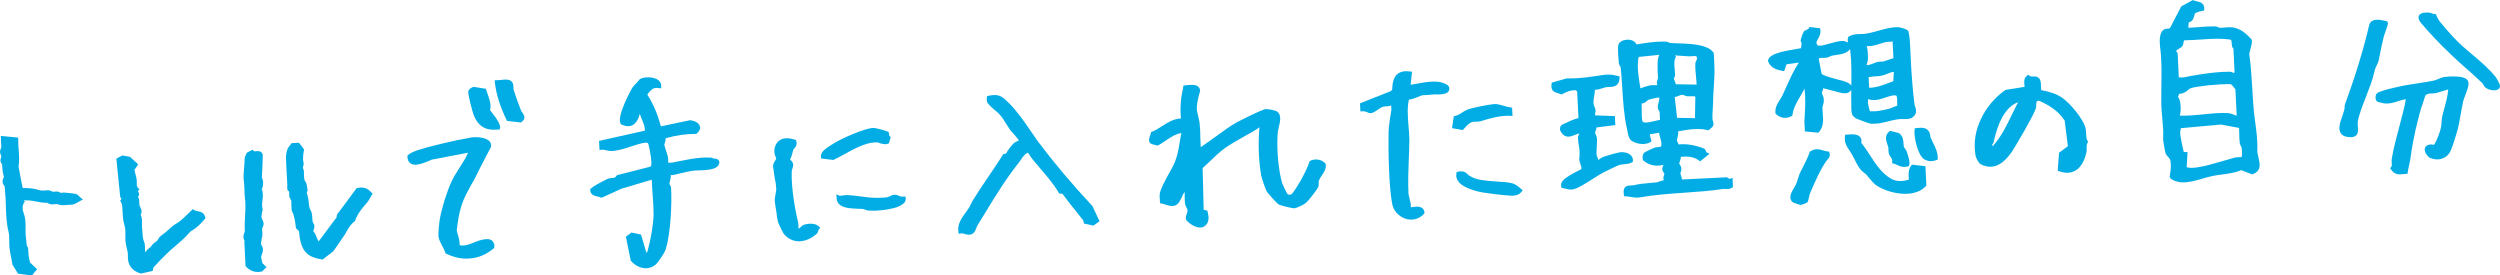
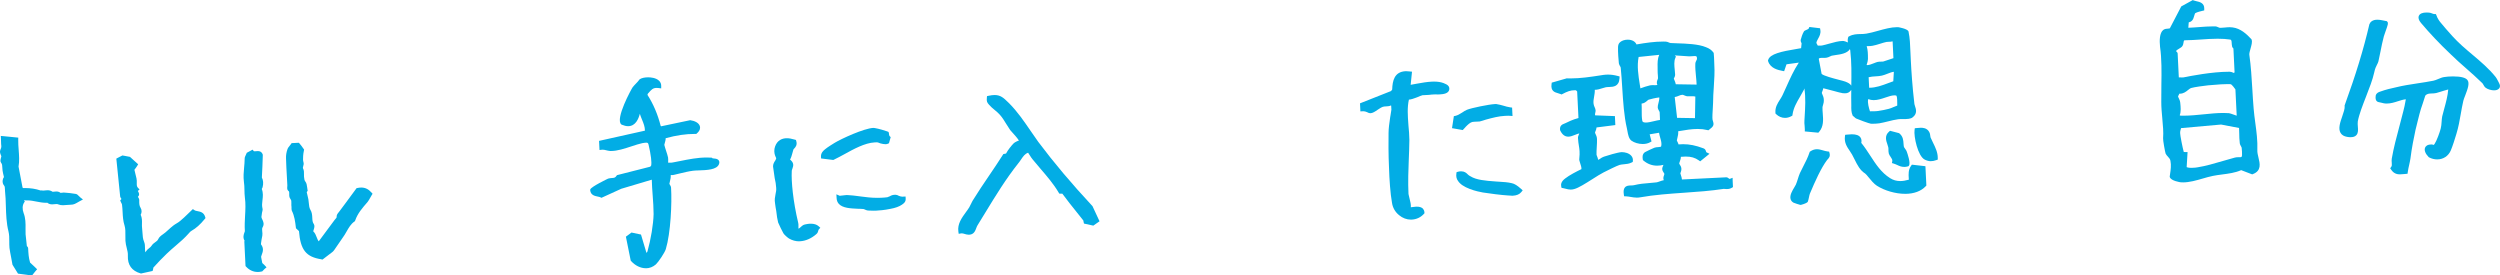
<svg xmlns="http://www.w3.org/2000/svg" id="_レイヤー_2" data-name="レイヤー 2" viewBox="0 0 1102.55 121.48">
  <defs>
    <style>
      .cls-1 {
        fill: #02ade5;
      }
    </style>
  </defs>
  <g id="_レイヤー_1-2" data-name="レイヤー 1">
    <g>
      <path class="cls-1" d="M12.18,121.23c-1.19-.14-2.46-.3-3.78-.49l-.47-.07-.24-.4c-.4-.66-.83-1.35-1.24-2-.31-.49-.6-.97-.86-1.39l-.1-.17-.03-.2c-.18-1.14-.39-2.21-.6-3.26-.26-1.33-.51-2.59-.68-3.89-.09-1.02-.09-1.98-.09-2.92,0-1.52,0-2.95-.34-4.32-.95-3.77-1.06-7.61-1.17-11.32-.06-2.2-.13-4.48-.38-6.7-.01-.24-.02-.42-.02-.6-.02-.83-.04-1.28-.46-1.8-.41-.44-.63-1.22-.56-2.05.05-.6.25-1.14.58-1.57-.04-.18-.09-.37-.13-.55-.18-.74-.37-1.51-.48-2.29-.08-.43-.1-.89-.11-1.35-.03-.84-.05-1.5-.52-2.09-.51-.61-.28-1.43-.07-2.21.06-.22.13-.45.17-.68-.04-.12-.11-.28-.17-.42-.27-.65-.62-1.45-.32-2.25.34-.79.5-1.26.47-1.84-.09-.54-.1-1.18-.12-1.91,0-.41-.02-.87-.05-1.4l-.06-1.14,1.14.1c1.17.1,2.22.21,3.27.32.78.08,1.55.16,2.38.24l.92.09-.02.93c-.03,1.53.09,3.06.2,4.53.18,2.38.37,4.84-.06,7.32.58,3.02,1.17,6.04,1.76,9.23.08.06.17.14.26.23.29,0,.57-.01.86-.01,2.46,0,4.73.36,6.77,1.06,0,0,.36-.01.46-.01.16,0,.33.01.5.05.08.01.19.02.3.02.27,0,.55-.04.83-.07.36-.04.72-.08,1.08-.08.82,0,1.52.21,2.15.66,0,0,0,0,0,0,.02,0,.08.01.21.01.19,0,.38-.02.58-.05.29-.03.59-.07.89-.07.75,0,1.37.2,1.89.62.17,0,.33-.04.49-.06.27-.04.57-.09.87-.09.08,0,.16,0,.23.01,1.66.1,3.38.3,5.08.59.6.09.99.51,1.34.89.19.21.39.42.65.62l1.2.95-1.36.72c-.32.17-.61.34-.88.5-.94.55-1.82,1.08-3.04,1.08h-.01c-.62,0-1.16.05-1.74.11-.59.06-1.19.12-1.78.12-.79,0-1.41-.11-1.98-.34-.29-.14-.54-.19-.88-.19-.3,0-.59.04-.88.07-.36.04-.72.08-1.06.08-.84,0-1.53-.24-2.1-.72-.2.01-.41.02-.61.02-1.44,0-2.84-.28-4.2-.54-1.35-.27-2.63-.52-3.94-.52-.15,0-.31,0-.46.01h-.16c-.3,0-.61-.04-.93-.1,0,.01.37.57.37.57l-.34.54c-.75,1.17-.82,2.88-.19,4.56.9,2.31.88,4.64.85,6.88,0,.82-.02,1.67.02,2.49.02.34.4,4.08.56,5.19.25.21.55.53.57,1.02.1,2.07.21,4.21.86,6.28.33.32.67.63,1.02.95.45.4.92.83,1.41,1.33l.67.67-.64.71c-.31.35-.58.69-.9,1.12l-.7.9-2-.25Z" />
      <path class="cls-1" d="M61.96,120.56c-3.85-1.11-5.73-3.72-5.57-7.76.08-1.16-.2-2.27-.5-3.44-.25-1-.51-2.03-.57-3.15-.04-.74-.03-1.51-.02-2.25.02-1.61.04-3.14-.37-4.49-.66-2.01-.76-4.04-.86-6-.06-1.11-.11-2.16-.26-3.21-.01-.22-.13-.43-.25-.65-.12-.21-.23-.43-.32-.66l-.22-.58.42-.46s.08-.1.13-.17c-.23-.29-.46-.63-.56-1.03l-.02-.07v-.07c-.55-5.41-1.09-10.72-1.62-15.95l-.07-.65.57-.32c.61-.34,1.03-.55,1.52-.79l.63-.31.33.07c.27.05.56.11.88.16.56.1,1.18.21,1.84.35l.26.06,3.6,3.26-.42.7c-.32.54-.72,1.08-1.23,1.72.27,1.06.57,2.29.92,3.83.15.67.14,1.33.12,1.92-.02,1.03-.01,1.65.49,2.17l.74.78-.77.64c.04.09.11.21.16.29.22.38.8,1.39-.04,2.19-.04.04-.07.06-.09.09.04.07.1.16.14.23.19.29.44.69.46,1.2-.02,1.41-.04,2.45.59,3.44.55.85.62,2.13.04,3.07.63,1.31.6,2.67.57,3.9-.02.66-.03,1.29.05,1.88.1.71.13,1.41.17,2.09.08,1.41.15,2.74.72,4.05.38.89.39,1.84.4,2.76,0,.64.02,1.26.13,1.86.27-.39.55-.75.85-1.09.31-.3.6-.53.88-.76.43-.34.83-.67,1.01-1,.48-.77,1.1-1.21,1.65-1.6.58-.41,1.04-.74,1.29-1.31.44-1.01,1.36-1.65,2.18-2.23.36-.25.7-.49.98-.74.46-.4.89-.79,1.32-1.17.67-.61,1.37-1.24,2.1-1.81.47-.38,1.01-.71,1.53-1.02.59-.36,1.15-.69,1.61-1.11,1.16-.95,2.25-2,3.39-3.11.53-.51,1.06-1.03,1.61-1.55l.58-.55.66.45c.39.27.92.37,1.48.47,1.14.22,2.69.51,3.28,2.53l.15.51-.33.41c-2.02,2.46-3.82,4.07-5.84,5.21-.4.2-.7.54-1.02.91l-.23.26c-1.79,2.04-3.82,3.77-5.78,5.45-1.32,1.13-2.69,2.3-3.96,3.54-1.88,1.81-3.73,3.73-5.82,6.04-.01.06-.02.12-.03.19-.04.21-.08.46-.15.73l-.16.57-.57.14c-1.32.31-2.93.67-4.31.95l-.24.05-.24-.07Z" />
      <path class="cls-1" d="M113.62,119.94c-1.92,0-3.69-.81-5.09-2.34l-.25-.27-.52-10.65c0-.19.02-.37.1-.54-.87-1.35-.33-2.88-.12-3.44.21-.49.26-.74.25-.83-.15-2.23-.03-4.48.09-6.66.16-2.79.3-5.42-.08-8.08-.15-1.12-.17-2.25-.19-3.34-.02-1.26-.05-2.46-.24-3.61-.29-2.18-.1-4.3.09-6.34.11-1.22.23-2.48.24-3.7-.04-.71.29-1.36.55-1.88.09-.18.18-.35.24-.52l.13-.34.32-.18c.28-.16.54-.29.8-.43.24-.12.47-.24.73-.39l.72-.4.53.63s.07.09.39.09c.2,0,.41-.02.61-.04.27-.03.53-.05.78-.05,1.37,0,1.92.79,2.14,1.45l.06.17v.18c-.1,3.51-.22,6.49-.41,9.87.62,1.13.74,2.66.32,4.26l-.02.08-.03.07c-.05.11-.11.23-.17.35-.04.08-.1.19-.14.28.69,1.72.49,3.37.3,4.98-.14,1.19-.28,2.31-.03,3.38.22.64.06,1.23-.06,1.67-.04.14-.08.27-.1.4-.03.32-.09.67-.14,1.02-.05.3-.1.6-.13.91,0,.27.19.68.4,1.11.41.87.97,2.05.12,3.43-.28.48-.24,1.02-.15,1.84.06.55.13,1.18.03,1.84-.03.34-.12.7-.2,1.05-.07.3-.14.59-.16.84-.01.24-.06.56-.12.88-.06.34-.15.91-.1,1.08,1.39,1.78.76,3.42.35,4.5-.13.35-.26.69-.31.97.08.4.14.76.2,1.11.11.58.2,1.11.32,1.65.1.1.23.21.36.33.26.24.55.5.81.79l.71.78-.81.67c-.3.25-.62.61-.86.87l-.21.23-.3.07c-.6.14-1.19.21-1.77.21ZM141.82,114.37c-6.83-1.04-9.3-4.09-9.97-12.46-.22-.19-.42-.38-.61-.57-.14-.14-.29-.28-.44-.42l-.28-.25-.04-.37c-.3-2.52-.61-5.06-1.75-7.32l-.04-.08-.02-.08c-.12-.39-.11-.8-.11-1.2,0-.12,0-.24,0-.36-.09-.52-.08-1.03-.06-1.52.02-.88.02-1.44-.35-1.87-.64-.83-.61-1.7-.59-2.39.02-.79,0-1.02-.34-1.26l-.09-.07c-.56-.5-.49-1.26-.44-1.87.02-.19.04-.39.03-.57-.06-1.31-.14-2.62-.21-3.93-.15-2.6-.3-5.29-.37-7.95-.06-1.28.16-2.7.62-3.98.2-.63.66-1.18,1.06-1.66.18-.22.36-.43.5-.64l.28-.43,3.19-.16.32.35c.5.54.97,1.2,1.62,2.12l.37.52-.06.4c-.02.13-.05.29-.09.49-.09.48-.22,1.14-.25,1.82l-.02.49c-.04.8-.09,1.62.13,2.28.25.76.06,1.41-.1,1.93-.14.49-.19.69-.08.9.47.83.45,1.83.43,2.72,0,.27-.01.53,0,.78.02.12.04.32.06.53.08.72.13,1.24.51,1.73.59.71.71,1.66.84,2.67.04.33.09.68.15,1.04l.07.41s-.31.46-.42.6c.11.52.23,1.03.35,1.52.13.56.27,1.11.38,1.67.09.53.14,1.04.18,1.55.11,1.14.21,2.21.67,2.97.75,1.19.82,2.48.87,3.61.05,1.07.1,1.99.67,2.76l.04.05.03.06c.41.73.13,1.63-.18,2.58-.05.16-.11.33-.15.49.81.74,1.19,1.73,1.53,2.63.27.7.51,1.33.91,1.8,1.21-1.62,2.41-3.23,3.59-4.84,1.14-1.54,2.27-3.07,3.4-4.58.14-.18.27-.33.41-.48.39-.43.51-.59.49-.95-.04-.81.47-1.44.89-1.94.08-.1.17-.21.24-.3.96-1.35,1.93-2.62,2.87-3.85,1.54-2.09,3.1-4.19,4.56-6.19l.22-.31.37-.08c.61-.13,1.17-.2,1.71-.2,1.74,0,3.21.72,4.5,2.19l.49.56-.4.63c-.21.33-.41.69-.6,1.05-.37.68-.76,1.38-1.25,1.99-2.25,2.58-4.34,4.98-5.41,8.08l-.11.31-.26.19c-1.54,1.09-2.47,2.7-3.45,4.42-.56.98-1.14,1.99-1.85,2.92-.58.83-1.18,1.71-1.78,2.59-.6.88-1.2,1.76-1.8,2.62l-.04.05-.04.05s-.08.1-.12.15c-.15.19-.34.44-.64.66l-1.32,1c-.93.7-1.81,1.37-2.65,2.03l-.34.27-.43-.07Z" />
-       <path class="cls-1" d="M205.79,114.08c-2.97,0-5.97-.72-8.92-2.15l-.38-.19-.13-.4c-.28-.86-.74-1.86-1.37-2.97l-.18-.34c-.58-1.1-1.23-2.35-1.4-3.6-.26-1.37.4-7.04.56-7.85.88-5.02,3.14-12.2,5.25-16.7.96-1.98,2.13-3.85,3.27-5.65l.27-.43c1.31-2,2.66-4.12,3.68-6.46l-16.05,3.08c-.27.16-.54.26-.77.34l-.15.06c-2.04.87-4.21,1.73-6.03,1.82-.1,0-.2,0-.3,0-.98,0-1.75-.25-2.34-.78-.67-.51-1.05-1.43-1.11-2.72l-.02-.41.28-.31c.19-.22.77-.88,3.61-1.99,1.8-.57,3.73-1.13,4.55-1.36,3.19-.86,11.45-3.01,19.42-4.37.4-.13.88-.15,1.39-.18.27-.01.55-.02.83-.02,1.38,0,4.73.19,6.22,1.9.48.57.69,1.38.59,2.23l-.02.19-.09.17c-.97,1.79-1.91,3.62-2.84,5.42-.68,1.33-1.36,2.65-2.04,3.93l-.21.44c-.45.94-.95,1.98-1.46,2.95-.58,1.22-1.28,2.5-2.07,3.76l-.32.59c-1.07,1.97-2.18,4-3.05,6.07-1.86,4.53-2.47,8.76-3.03,13.42-.02.3.28,1.22.43,1.67l.14.5c.41,1.48.87,3.13.69,4.4.43.1.87.14,1.29.14.09,0,.19,0,.29,0,1.51-.07,3.02-.6,4.84-1.37,1.7-.66,3.43-1.34,5.16-1.42.22-.01.42-.02.62-.02.48,0,.86.06,1.23.19.51.14.98.5,1.37,1.08.42.63.62,1.51.51,2.25l-.06.38-.29.24c-3.35,2.78-6.94,4.23-10.98,4.42-.29.01-.58.02-.88.02ZM217.85,57.22c-4.44,0-7.21-2.03-8.98-6.58-.45-1.16-2.62-9.22-2.36-10.33.16-.8,1.34-1.9,2.43-1.95h.1s.19,0,.19,0l5.07.8.18.6c.23.75.43,1.42.73,2.19.74,2.15,1.57,4.53.88,6.55.68.85,1.81,2.35,2.73,3.64,1.78,2.77,1.86,3.71,1.7,4.28l-.19.69-1.73.09c-.26.01-.52.02-.76.02ZM223.61,53.35l-.24-.5c-2.9-6.08-4.47-11.12-5.11-16.37l-.13-1.07,2.82-.14c.52-.12,1.09-.15,1.56-.17.17,0,.34-.01.49-.01,1.41,0,2.33.35,2.82,1.07.58.73.6,1.55.62,2.21v.3c.03.43.05.87.22,1.37.77,2.4,1.77,5.19,2.97,8.29.19.55.43.97.73,1.31l.05.05.04.06c.67,1.04,1.6,2.46-.36,4.01l-.32.25-6.15-.68Z" />
      <path class="cls-1" d="M284.8,118.3c-2.28,0-4.7-1.18-6.46-3.16l-.18-.2-2.13-10.56,2.47-1.83,4.19.89,2.41,8.09c.21-.23.38-.46.44-.63,1.53-5.47,2.6-11.97,2.71-16.48,0-2.65-.2-5.44-.4-8.13-.17-2.31-.35-4.69-.4-7.05l-13.46,4.01-8.75,3.99-.43-.22c-.29-.15-.74-.24-1.21-.33-1.24-.25-3.11-.63-3.31-2.76l-.02-.22.07-.2c.41-1.19,7.8-4.73,7.87-4.75.63-.18,1.17-.22,1.65-.25.94-.06,1.45-.1,2.01-.94l.21-.32,14.67-3.73c.13-.09.36-.35.41-.47.33-1.39-.08-4.76-1.13-9.22-.19-.82-.46-.91-1.04-.91-.4,0-.89.08-1.41.16l-.28.04c-1.39.29-3.06.84-4.82,1.42-3.07,1.01-6.24,2.05-8.98,2.05-.14,0-.27,0-.4,0-.68-.06-1.25-.2-1.75-.32-.56-.14-1.04-.26-1.54-.26-.12,0-.23,0-.36.02l-1.06.12-.2-4.02,20.23-4.51c.02-1.68-.61-3.23-1.28-4.86-.34-.83-.69-1.68-.96-2.57-.54,2.04-1.79,5.45-5.17,5.46-.83,0-1.76-.22-2.76-.64l-.14-.06-.12-.1c-2.8-2.4,4.5-15.65,5-16.34.45-.59.96-1.12,1.45-1.63.56-.58,1.09-1.12,1.5-1.72l.11-.15.15-.1c.75-.51,2.11-.81,3.63-.81,1,0,3.48.15,4.87,1.55.6.6.91,1.36.9,2.2v1.13s-1.13-.15-1.13-.15c-.32-.04-.61-.06-.88-.06-1.62,0-2.29.7-3.77,2.43l-.15.18-.13.47c2.6,4.03,4.51,8.52,5.84,13.7l.17.15,12.8-2.69.17.02c1.69.24,3.67,1.05,4.13,2.62.22.74.17,1.88-1.3,3.16l-.29.25h-.64c-4.03,0-8.03.58-12.85,1.89.01.77-.22,1.53-.4,2.14-.09.28-.2.67-.2.8.16.69.48,1.68.79,2.64.33,1,.67,2.04.86,2.91.09.61.07,1.19.05,1.76,0,.17-.01.35-.02.53.01,0,1,.01,1,.01.33,0,.7-.01,1.04-.09,1.14-.21,2.24-.43,3.33-.65,3.75-.75,7.63-1.54,11.65-1.54.62,0,1.25.02,1.88.06l.43.03.21.25c.15.05.49.08.71.1.75.07,1.67.16,2.13.92.19.31.35.85.04,1.6-.96,2.47-5.39,2.61-8.95,2.73-1.03.03-2.01.06-2.57.16-1.82.23-4.12.79-6.15,1.28-.72.18-1.43.35-2.08.5-.35.11-.77.13-1.08.13-.14,0-.29,0-.44,0,.07,1.07-.17,2.02-.37,2.82-.09.37-.18.72-.23,1.07,0,0,.15.24.24.38.21.34.48.76.51,1.32.42,6.73-.16,19.9-2.32,27.07-.46,1.53-3.24,5.67-4.39,6.73-1.28,1.12-2.8,1.71-4.43,1.71Z" />
      <path class="cls-1" d="M352.44,106.43c-1.52,0-3.05-.42-4.44-1.22-.52-.28-2.16-1.71-2.49-2.3-.3-.44-2.19-4.3-2.34-4.79-.33-1.25-.62-3.04-.83-5.08-.21-1.02-.35-2.04-.47-2.93l-.06-.46c-.28-1.52-.02-2.8.2-3.94.23-1.02.41-2,.29-3.01-.06-1.22-.29-2.68-.65-4.19-.26-1.63-.55-3.6-.72-5.06-.05-1.02.5-1.99.98-2.65.38-.65.4-.91.4-.91-.01-.2-.08-.41-.2-.63l-.05-.09c-.4-.92-.73-1.99-.5-3.56.56-2.84,2.41-4.51,5.08-4.65.13,0,.25,0,.38,0,1.01,0,2.08.19,3.49.61l.51.15.15.51c.52,1.7-.37,2.68-.84,3.2l-.07.07-.08.06c-.09.06-.18.2-.27.36l-.54,1.92c-.23.83-.46,1.69-.94,2.52,1.76,1.43,1.53,2.62,1.07,3.9-.03.09-.07.2-.11.31-.13.33-.22.59-.21.89v.1c-.24,4.37.55,13.1,2.86,22.78.1.41.1.8.09,1.17,0,.15,0,.31,0,.48v.1s0,.1,0,.1c-.03.19-.03.42-.02.63.33-.06.54-.24.92-.6l.29-.27c.42-.38.94-.85,1.87-1.01.69-.13,1.33-.26,1.86-.28.17,0,.34-.01.5-.01,1.52,0,2.66.37,3.49,1.12l.74.67-.67.74c-.16.17-.19.32-.26.65-.11.42-.26.94-.85,1.43-2.16,1.89-4.72,3.01-7.17,3.13-.13,0-.27,0-.4,0ZM385.12,92.92c-.73,0-1.4-.03-2.01-.06h-.01c-.66,0-1.15-.22-1.55-.39l-.15-.07c-.26-.12-.53-.24-.76-.24h-.2c-.51-.06-.99-.09-1.44-.09-.14,0-.29,0-.43.01l-.42-.02c-3.05-.14-6.51-.3-8.19-2.13-.63-.69-.95-1.52-1.01-2.62l-.08-1.61,1.48.65c.27-.03.5-.06.72-.09.26-.04.51-.07.76-.08.2,0,.42-.04.64-.07.28-.04.57-.08.83-.09h.16c.19,0,.36.01.52.03.08,0,.15.02.22.02h.11c1.43.07,2.71.23,3.94.4.47.06.94.12,1.4.18,2.13.29,4.61.6,7.26.6.56,0,1.13-.01,1.72-.04.86-.04,1.75-.09,2.7-.22.33-.09.69-.25,1.07-.42.63-.4,1.32-.62,2.07-.66l.38-.02c.52,0,1.1.18,1.61.5.52.19.99.35,1.45.35l1.46-.07.05,1c.07,1.34-.78,2.02-1.65,2.6-1.17.83-2.96,1.47-5.18,1.86-2.51.53-4.94.71-6.17.77-.45.02-.89.03-1.32.03ZM362.11,69.88l-.04-.84c-.08-1.58,1.06-2.65,1.93-3.31.91-.78,3.58-2.42,4.1-2.74,2.95-1.8,12.93-6.38,17.01-6.58.07,0,.15,0,.22,0,.23,0,.44.03.64.1,1.26.18,4.75,1.18,5.37,1.46l.57.25v.3s.11.09.11.09l.02.41c.02.45.16.89.31,1.03l.46.42-.75,2.67-.36.2c-.38.22-.82.24-1.08.25h-.21c-.67,0-1.3-.15-1.85-.29l-.45-.11-.08-.04c-.52-.23-.86-.34-1.23-.39l-1.11.05c-4.26.21-9.23,2.95-13.21,5.15-1.59.9-3.2,1.71-4.71,2.46l-.27.13-5.4-.67Z" />
      <path class="cls-1" d="M427.22,103.51c-.68,0-1.28-.18-1.8-.34-.46-.14-.86-.26-1.27-.26-.11,0-.22,0-.33.03l-1.01.18-.15-1.02c-.48-3.32,1.53-6.07,3.3-8.5.55-.75,1.07-1.46,1.5-2.16.22-.37.43-.83.66-1.31.24-.51.48-1.04.76-1.51,2.42-3.94,4.89-7.57,7.27-11.08,2.01-2.95,4.08-6.01,6.11-9.22l.23-.37,1.19-.23c.77-1.53,2.53-3.69,3.36-4.5.5-.46,1.43-.96,2.32-1.23-.61-1.05-2.35-2.96-3-3.67-.38-.42-.69-.76-.86-.97-.59-.85-1.13-1.73-1.65-2.57-.9-1.47-1.83-2.99-2.89-4.16-.65-.75-1.43-1.4-2.26-2.09-.86-.71-1.74-1.44-2.48-2.3-.93-1.05-1.15-1.49-1-3.1l.07-.73.72-.16c1.02-.22,1.88-.33,2.64-.33,2.66,0,4.02,1.33,5.91,3.17l.53.51c3.66,3.7,6.55,7.93,9.34,12.01,1.13,1.65,2.29,3.35,3.48,4.99,6.88,9.17,14.66,18.4,23.79,28.21l.11.12,3.1,6.67-2.74,1.92-4.11-.91-.15-.6c-.04-.16-.07-.33-.09-.49-.01-.1-.03-.25-.05-.29l-.06-.06-.04-.05c-.93-1.18-1.88-2.37-2.83-3.55-2.12-2.65-4.32-5.38-6.33-8.14l-1.35-.03-.28-.48c-2.21-3.76-5.14-7.16-7.97-10.45-1.21-1.41-2.46-2.86-3.64-4.33-.23-.24-.61-.84-1.22-1.79-.19-.3-.45-.7-.64-.99-1.43.5-2.21,1.66-3.1,2.98-.35.52-.71,1.06-1.13,1.56-5.56,6.99-10.03,14.31-14.75,22.05-1.1,1.81-2.21,3.63-3.34,5.45-.22.34-.37.76-.54,1.21-.42,1.14-1,2.7-2.89,2.89-.13.02-.27.02-.41.02Z" />
-       <path class="cls-1" d="M529.26,100.33c-1.9,0-4.12-1.16-5.94-3.1l-.15-.16-.07-.21c-.31-.93-.02-1.7.23-2.39l.05-.14c.21-.57.4-1.15.3-1.82-.02-.23-.15-.5-.26-.71-.06-.13-.13-.25-.19-.38-.18-.31-.42-.74-.56-1.21l-.02-.08v-.08c-.12-.79-.13-1.56-.15-2.32,0-.36-.01-.72-.03-1.08.02-.65.01-1.31,0-1.96-.56.6-.99,1.51-1.37,2.45l-.04.09c-.12.23-.24.45-.34.67-.36.71-.69,1.38-1.22,1.87-.59.65-1.42,1.04-2.43,1.09h-.2c-.75,0-1.45-.19-2.19-.4l-.25-.07c-.81-.3-1.48-.5-2.08-.61l-.77-.15-.07-1.52c0-.19-.02-.39-.04-.59-.05-.68-.11-1.45.02-2.2.46-2.22,2.15-5.34,3.79-8.36l.23-.42c1.16-2.05,2.25-3.99,2.79-5.52,1.11-2.83,1.67-6.2,2.15-9.41.15-.94.33-1.94.55-2.94-2.36.33-4.31,1.62-6.36,2.98l-.33.22c-.3.19-.59.39-.88.59-.8.54-1.62,1.09-2.51,1.56l-.31.16-.35-.07c-1.93-.38-2.89-.64-3.3-1.38-.41-.73-.18-1.63.18-2.82l.04-.12.06-.1c.04-.07.1-.29.14-.45.05-.19.1-.38.17-.58l.15-.44.43-.17c1.39-.54,2.73-1.39,4.02-2.2l.38-.24c2.35-1.51,5.02-3.23,8.15-3.38h.15c-.47-4.15-.15-8.69.97-13.78l.17-.75.76-.04c.21,0,.39-.02.51-.07l.15-.06,1.63-.08c.23-.01.45-.02.66-.02,1.31,0,2.16.24,2.76.79.52.47.81,1.08.84,1.77v.19s-.05.18-.05.18c-.07.21-.13.41-.18.6-.06.23-.13.46-.22.71-.65,2.58-1.16,4.79-.97,7.01.12.72.35,1.72.58,2.68.07.3.13.59.2.88.21.88.4,1.7.44,2.4.19,1.9.29,3.97.29,5.93.03.57.05,1.19.07,1.82.03.84.06,1.69.11,2.53.83-.61,1.73-1.25,2.66-1.89.87-.54,1.52-1.01,2.15-1.53l.05-.04.05-.03c.29-.19.61-.42.92-.65.35-.26.7-.52,1.03-.73l.51-.37c2.68-1.96,5.46-3.98,8.26-5.6.13-.07,11.35-5.92,13.24-6.01h0c.49,0,2.87.38,3.59.62,3.56.95,2.63,4.68,1.96,7.41l-.04.18-.14.7c-.16.77-.3,1.43-.33,2-.43,7.59.29,15.53,1.97,21.78.16.43,1.76,3.85,2.13,4.44l.05.05.08.14c.21.37.69.5,1.07.5.19,0,.43-.06.68-.16.43-.22,1.49-1.48,4.27-6.25l.06-.1c1.71-3.12,3.31-6.58,3.64-7.85l.11-.41.37-.21c.62-.35,1.36-.54,2.26-.58.1,0,.2,0,.3,0,1.51,0,2.9.57,3.93,1.6l.19.19.07.27c.45,1.77-.75,3.65-1.92,5.29-.16.29-.31.56-.46.82-.27.48-.53.93-.61,1.19-.11.33-.11.54-.09.98.03.61.06,1.25-.28,2.03-.73,1.33-4.27,5.99-5.53,6.92-.74.61-3.98,2.21-4.96,2.25h0c-.86,0-5.86-1.15-6.78-1.66-.86-.38-4.92-5.11-5.19-5.5-.74-1.1-2.37-6.06-2.62-7.35-1.09-6.46-1.36-12.99-.83-20.57h0c.02-.23.1-.45.21-.64h-.07c-1.85,1.27-3.88,2.41-5.86,3.51l-.88.49-1.64.94c-2.41,1.38-4.9,2.81-7.04,4.32-2.27,1.68-4.31,3.63-6.27,5.52l-3.44,3.22.47,18.38,1.59.34.16.59c.66,2.43.48,4.29-.52,5.51-.63.84-1.54,1.33-2.61,1.38-.07,0-.15,0-.22,0Z" />
      <path class="cls-1" d="M622.26,96.86c-1.88,0-3.72-.69-5.2-1.94-1.72-1.36-2.85-3.3-3.16-5.46-.75-4.1-1.17-10.57-1.31-15.25-.3-6.01-.26-12.35-.21-15.6,0-1.89.34-4.38.7-6.8l.19-1.12c.14-.83.27-1.61.36-2.31l-.08-1.56c-.03-.11-.05-.22-.06-.33-.77.36-1.56.4-2.24.43-.58.03-1.03.05-1.43.2-.5.15-1.06.52-1.6.87-.19.12-.37.24-.56.36-1.27.9-2.32,1.53-3.17,1.57h-.1c-.59,0-1.1-.23-1.57-.49-.54-.2-1.01-.37-1.49-.37l-1.37.06-.17-3.55,13.69-5.42.5-.66c.12-3.9.96-7.85,5.93-8.09.08,0,.16,0,.25,0,.38,0,.81.04,1.29.09l1.27.12-.59,5.79c.88-.14,1.85-.33,2.79-.51,2.34-.42,4.44-.78,6.45-.88.38-.02.73-.03,1.08-.03,1.64,0,2.99.21,4.23.68l.18.07.03.03c1.02.41,2.56,1.03,2.26,2.77-.34,1.71-2.55,2.01-4.19,2.1-.37.02-.72.03-1.05.03-.27,0-.52-.01-.78-.04l-1.69.08c-.71.13-1.77.18-2.63.22l-1.45.07c-.68.19-1.41.47-2.28.87l-.56.21c-1.04.39-2.12.78-3.17.87-.78,3.47-.5,7.18-.24,10.78l.05.73c.18,1.92.39,4.11.4,6.22-.03,3.07-.16,6.26-.28,9.27-.17,3.75-.36,9.32-.11,14.57l.08.4c.09.45.2.98.36,1.55l.08.33c.29,1.15.62,2.43.51,3.61,0,0,.02,0,.03,0,.22-.04.46-.08.71-.09.2,0,.42-.04.65-.07.28-.04.56-.08.82-.09.16,0,.31-.01.46-.01,1.16,0,1.99.25,2.59.8l.07.07.06.08c.23.31.57.78.61,1.54l.02.41-.28.31c-1.36,1.5-3.24,2.39-5.28,2.49-.12,0-.24,0-.37,0ZM666.71,86.3c-.63,0-1.26-.06-1.67-.1-2.63-.14-8.46-.88-11.07-1.31-1.15-.2-3.41-.66-5.7-1.53-2.64-1.01-4.36-2.18-5.25-3.57-.67-.9-.92-1.97-.73-3.24l.09-.63.61-.18c.48-.15.94-.17,1.24-.18.08,0,.16,0,.23,0,1.43,0,2.21.69,2.9,1.39.3.27.6.54,1.02.73l.07.03.06.04c2.57,1.64,6.71,1.95,10.71,2.25l.74.06,1.15.07c2.02.12,3.94.24,5.59.65,1.19.23,2.44,1,4.14,2.53l.69.63-.58.73c-.8,1.01-2.05,1.55-3.8,1.64-.14,0-.29,0-.44,0ZM640.37,56.5l.81-5.27.68-.14c.93-.19,1.83-.74,2.7-1.28l.22-.13c.72-.5,1.4-.93,2.18-1.27,2.01-.82,9.69-2.38,12.29-2.51l.56-.03.1.02c1.07.16,2.13.44,3.1.71.9.28,2.04.61,3.03.74l.83.11.18,3.71-1.13-.09c-.25-.02-.5-.03-.75-.03-.46,0-.92.02-1.43.05-2.84.14-5.49.86-8.3,1.62l-.25.07c-.86.31-1.7.54-2.52.76l-.11.03-2.42.12c-.33.02-.61.03-.86.1-1.02.27-2.02,1.27-2.9,2.16-.22.3-.46.54-.66.74-.08.08-.17.17-.24.25l-.37.41-4.76-.84Z" />
      <path class="cls-1" d="M721.82,87.15c-.95,0-1.8-.15-2.62-.29-.71-.12-1.38-.24-2.11-.27l-.83-.03-.12-.82c-.22-1.47-.07-2.42.48-3.08.69-.82,1.73-.85,2.65-.87.46-.01.93-.02,1.36-.12,2.56-.62,4.47-.76,6.5-.92,1.06-.08,2.15-.16,3.39-.32.37-.04.87-.22,1.39-.41.57-.21,1.2-.43,1.86-.56-.31-.71-.21-1.36.07-2.08.12-.31.19-.49.17-.73,0-.1-.19-.37-.3-.53-.27-.4-.6-.9-.63-1.54-.03-.55.19-1.05.4-1.53.05-.12.1-.24.14-.34-.98.23-1.9.35-2.79.35-2.23,0-4.24-.75-5.99-2.22l-.28-.24-.06-.37c-.11-.66-.36-2.21.96-3.12.59-.39,3.68-1.77,4.17-1.96.5-.19,1.06-.23,1.6-.26,1.13-.06,1.34-.16,1.4-.42.29-1.17-.06-2.38-.42-3.65-.21-.73-.43-1.48-.54-2.27l-4.13.69.82,3.14-.67.38c-.87.49-1.98.75-3.21.75-1.8,0-3.71-.56-4.98-1.47-1.19-.9-1.52-2.8-1.79-4.32-.07-.43-.14-.82-.22-1.13-1.27-5.44-1.66-11.76-2.05-17.87-.19-3.12-.38-6.06-.67-8.87-.01-.19-.14-.41-.28-.64-.2-.33-.45-.75-.54-1.27-.12-1.22-.47-5.1-.36-7.3.08-.83.21-1.53,1.07-2.17.75-.6,1.96-.97,3.21-.97,1.9,0,3.32.81,3.85,2.1,4-.69,7.92-1.27,11.76-1.27.38,0,.77,0,1.15.02.56.04.98.22,1.36.38.3.13.56.24.82.25.88.05,1.86.08,2.91.12,4.14.14,9.3.32,12.61,1.7,1.47.53,2.56,1.29,3.29,2.32l.15.21.03.26c.12,1.14.15,2.27.19,3.37.02.53.03,1.05.06,1.56.21,3.19-.02,6.58-.23,9.86-.16,2.34-.32,4.75-.32,7.07,0,.42-.05,1.13-.1,1.97-.1,1.55-.3,4.78-.12,5.39.08.36.15.59.22.79.47,1.53.16,2.2-1.71,3.58l-.38.28-.46-.11c-1.3-.32-2.68-.48-4.23-.48-2.7,0-5.49.48-8.18.95l-.42.07c.1,1.13-.15,2.13-.36,2.98-.09.37-.18.72-.24,1.07.01.07.16.37.26.56.17.33.37.73.49,1.18.69-.06,1.37-.09,2.04-.09,2.84,0,5.51.54,8.94,1.82.83.27,1.05,1.02,1.16,1.42.03.11.08.26.11.3l1.4.69-1.21.99-2.89,2.34-.62-.44c-1.66-1.17-3.38-1.67-5.74-1.67-.68,0-1.39.04-2.16.11,0,.8-.27,1.53-.48,2.13-.1.27-.25.69-.24.83,0,.13.18.4.32.61.24.37.51.8.6,1.34.13.95-.17,1.7-.35,2.15-.03.07-.06.14-.08.19.03.2.14.52.24.83.18.54.41,1.21.47,1.92,0,0,19.55-.96,19.55-.96.44,0,.71.2.94.38.12.09.42.32.55.33l1.29-.5.04,1.39.13,2.71-.51.31c-.63.38-1.35.56-2.2.56-.33,0-.65-.03-.93-.05-.16-.02-.31-.03-.43-.03-5.73.89-11.7,1.3-17.46,1.7-6.44.45-13.09.91-19.47,2.04-.5.09-.99.13-1.49.13ZM723.97,45.69c.07,1.02.07,2.08.06,3.11,0,1.57-.01,3.06.23,4.35.06.36.16.9,1.54.9,1.06,0,2.41-.32,3.71-.63.92-.22,1.8-.42,2.57-.52-.02-.43-.03-.86-.04-1.27-.01-.76-.03-1.47-.1-2.16-.03-.17-.16-.39-.31-.65-.22-.39-.5-.87-.54-1.49-.03-.54.13-1.15.31-1.86.2-.79.45-1.74.38-2.5-1.42.14-4.17.79-4.7.99-.18.07-.42.28-.67.5-.56.48-1.3,1.13-2.45,1.23ZM747.52,52.09l.16-9.51c-.51-.12-1-.14-1.47-.14-.22,0-.45,0-.67.01-.24,0-.49.01-.73.01-.27,0-.54,0-.81-.02h-.06s-.06-.02-.06-.02c-.42-.08-.79-.24-1.12-.38-.25-.11-.54-.23-.69-.23,0,0-.14,0-.14,0-.5,0-.99.2-1.52.42-.55.23-1.15.47-1.83.57l1.05,9.17,7.89.13ZM722.67,25.12c-.79,3.99-.13,8.13.51,12.15.09.57.18,1.14.27,1.7,1.27-.48,2.84-1,4.14-1.3.37-.08.77-.12,1.26-.12.2,0,.41,0,.61.01.18,0,.35.01.53.01.45,0,.75-.04.96-.15-.51-.9-.13-1.8.07-2.29.09-.23.19-.46.2-.61.02-.38-.02-.83-.07-1.34-.05-.59-.11-1.27-.1-2.04,0-.52,0-1.03-.01-1.52-.04-1.86-.07-3.65.73-5.44l-9.09.94ZM748.24,37.32c-.04-1.21-.16-2.46-.28-3.67-.18-1.83-.36-3.71-.29-5.54.04-.61.28-1.08.47-1.45.13-.25.25-.48.26-.65.02-.78-.15-1.04-.22-1.12-.11-.12-.38-.17-.8-.17-.32,0-.66.03-1,.06-.42.04-.85.07-1.26.07-.17,0-.34,0-.51-.02l-1.93-.13c-1.37-.09-2.6-.17-4.07-.27l.51.54-.27.6c-.64,1.46-.45,3.44-.25,5.34.07.67.13,1.33.16,1.95.03.66-.25,1.18-.44,1.53-.05.1-.13.23-.14.28.01.08.19.49.3.75.22.52.48,1.12.57,1.74l9.19.15ZM692.7,83.61c-.8,0-1.49-.18-2.16-.36-.38-.1-.77-.21-1.21-.28l-.65-.11-.15-.65c-.2-.86-.06-2.16,1.73-3.49,1.84-1.46,5.13-3.14,7.18-4.13.08-.73-.3-1.85-.56-2.63-.28-.84-.48-1.45-.38-1.99.3-2.74.07-4.13-.19-5.74-.15-.95-.31-1.92-.38-3.25-.07-.6.16-1.15.37-1.63.08-.19.15-.37.21-.52-.63.14-1.28.4-1.91.65-.96.39-1.95.79-2.95.79-1.52,0-2.68-.88-3.55-2.71l-.07-.15-.02-.17c-.22-1.9,1.11-2.41,1.82-2.69.14-.05.28-.11.42-.17,1-.51,3.48-1.72,5.89-2.32l-.58-11.72-.53-.52c-.18-.01-.36-.02-.53-.02-1.89,0-3.29.55-5.39,1.65l-.42.22-.43-.18c-.4-.17-.8-.28-1.19-.39-1.37-.39-3.24-.92-2.8-4.01l.09-.64,6.59-1.89h.16c.49.02.98.03,1.47.03,4.5,0,8.96-.69,13.27-1.35l1.22-.19c.72-.1,1.4-.15,2.09-.15,1.38,0,2.76.19,4.33.61l.79.21-.04.81c-.2,3.7-2.83,3.78-4.57,3.84-.52.02-1.01.03-1.46.11-.47.1-.99.26-1.54.44-.98.32-2.09.68-3.33.7.04,1.07-.14,2.06-.31,3.04-.2,1.1-.38,2.14-.22,3.18.07.54.27,1,.47,1.45.2.46.39.9.42,1.38.02.41-.07.77-.15,1.09-.11.41-.18.72-.06,1.11l8.72.34.19,3.95-8.28,1.05c-.05.61-.26,1.15-.44,1.58-.11.28-.24.6-.24.75,0,.11.13.36.24.59.25.5.58,1.19.63,2.13.05,1.01-.03,2.29-.1,3.54-.07,1.23-.15,2.51-.1,3.48,0,.11.14.42.23.65.18.44.4.97.49,1.57.29-.1.59-.3.97-.56.45-.3.96-.65,1.59-.85,1.23-.43,6.08-1.9,7.71-1.98.08,0,.17,0,.26,0,1.21,0,3,.4,4.03,1.54.57.63.83,1.39.75,2.22l-.05.55-.49.25c-1.14.58-2.29.68-3.39.78-.67.06-1.3.12-1.91.28-1.28.39-5.38,2.45-6.92,3.23l-.18.09c-1.29.65-3.04,1.76-4.89,2.94-3,1.9-6.1,3.87-8.02,4.39-.53.16-1.06.24-1.6.24Z" />
      <path class="cls-1" d="M793.94,90.35c-.47-.09-2.5-.76-2.92-.95l-.09-.05c-.65-.37-1.08-.92-1.26-1.6-.43-1.66.75-3.62,1.7-5.2.28-.46.54-.9.65-1.15.32-.73.59-1.6.86-2.45.28-.9.57-1.83.93-2.63.47-1,.96-1.96,1.46-2.93,1.02-1.98,2.07-4.03,2.75-6.12l.11-.33.28-.19c.94-.63,1.88-.94,2.9-.94.92,0,1.79.26,2.63.5.66.19,1.34.4,2.08.48l.66.08.18.64c.41,1.47-.31,2.22-.78,2.72-.1.1-.2.21-.3.33-2.66,3.55-5.23,9.26-7.6,14.89-.12.27-.28,1.04-.4,1.6-.18.84-.29,1.36-.44,1.71v.12s-.25.3-.28.32c-.02.02-.04.04-.06.06-.03.02-.08.06-.08.06-.62.43-2.45,1.03-2.71,1.04h-.12s-.12-.02-.12-.02ZM840.16,85.48c-4.17,0-9.05-1.4-12.43-3.58-1.3-.83-2.52-2.33-3.6-3.65-.58-.71-1.24-1.52-1.55-1.72-2.29-1.42-3.48-3.82-4.63-6.14-.36-.74-.74-1.5-1.15-2.23-.3-.55-.66-1.08-1.04-1.64-1.15-1.68-2.45-3.58-2.11-6.29l.1-.77.77-.09c.83-.1,1.54-.15,2.17-.15,1.9,0,3.14.45,3.8,1.38.46.65.59,1.46.37,2.41,1.46,1.78,2.72,3.73,3.95,5.61,2.51,3.87,4.89,7.52,8.8,9.97,1.35.85,2.8,1.26,4.43,1.26h0c1.13,0,2.38-.2,3.8-.61-.01-.21-.02-.42-.04-.63-.11-1.76-.24-3.75,1.05-5.52l.34-.47,5.96.68.42,8.53-.29.31c-2.06,2.19-5.21,3.35-9.11,3.35h0ZM839.76,73.61c-1.22,0-2.15-.42-3.04-.84-.47-.21-.95-.44-1.49-.6l-.85-.26.16-.87c.1-.57-.21-1.08-.74-1.85-.32-.46-.64-.93-.8-1.47-.16-.68-.16-1.25-.16-1.75,0-.4,0-.75-.08-1.03-.09-.44-.24-.87-.4-1.32-.54-1.53-1.34-3.83.8-5.61l.39-.33,3.97,1.04.17.14c1.6,1.3,1.71,3.03,1.8,4.42.04.56.07,1.09.19,1.56.04.13.25.41.45.68.31.42.67.9.84,1.49.2.55,1.8,5.06.87,6.08l-.2.22-.28.08c-.57.16-1.09.23-1.61.23ZM851.57,71.09c-.9,0-1.77-.22-2.67-.67-3.11-1.48-4.96-10.32-4.54-13.1l.11-.76.92-.1c.53-.06,1.13-.12,1.74-.12.66,0,2.65,0,3.66,1.8.39.69.45,1.31.5,1.8.03.28.05.49.12.66.31.76.68,1.51,1.07,2.29,1.05,2.12,2.13,4.31,2.11,6.8v.69s-.66.24-.66.24c-.85.31-1.62.46-2.37.46ZM795.95,57.99l.02-.93c.01-.51-.04-1.05-.1-1.63-.08-.76-.16-1.54-.08-2.31l.08-1.37c.27-4.42.53-8.6-.1-12.77-.06.21-.13.42-.22.63-.55,1.07-1.12,2.04-1.67,2.98-1.5,2.56-2.92,4.98-3.34,7.91l-.07.49-.43.24c-.88.5-1.85.76-2.81.76-1.45,0-2.81-.57-3.93-1.65l-.27-.26-.03-.38c-.19-2.36.96-4.16,1.98-5.74.44-.68.85-1.33,1.16-2,.59-1.25,1.15-2.5,1.72-3.76,1.6-3.56,3.24-7.23,5.46-10.59l-5.43.75-1.05,3.05-.86-.17c-1.67-.33-5.16-1.02-6.18-4.18l-.09-.28.07-.28c.71-2.74,6.07-3.83,12.48-4.89.79-.13,1.51-.25,2.07-.36l.21-2.15c-.18-.32-.48-.88-.4-1.55h.02c.13-.62.77-2.69,1.36-3.58h-.02c.23-.4.6-.55,1.07-.74.32-.13.99-.41,1.1-.65l.3-.68,4.71.57.13.73c.28,1.57-.38,2.78-.97,3.84-.36.65-.7,1.27-.79,1.9,0,.08.13.27.21.4.13.2.29.46.41.77.02,0,1.03.01,1.03.01.32,0,.69-.01,1.02-.09.81-.16,1.81-.44,2.87-.74,2.04-.57,4.36-1.22,6.04-1.22.14,0,.28,0,.42.01.59.09,1.01.28,1.34.43.22.1.41.19.56.22-.12-.68-.12-1.39.09-2.11l.12-.4.36-.2c1.74-.94,3.42-.97,5.04-1,.89-.02,1.73-.03,2.56-.19,1.56-.25,3.3-.73,5.13-1.24,2.85-.79,5.79-1.6,8.29-1.6.24,0,.47,0,.7.02.06,0,3.63.61,4.32,1.65l.11.16.04.19c.6,2.78.7,5.75.81,8.63.05,1.26.09,2.56.18,3.8.23,4.76.7,11.99,1.6,19.49.03.21.13.52.25.86.43,1.25,1.15,3.34-1.05,4.97-.85.71-2.35.76-4.22.76h-.29c-.75,0-1.42,0-1.88.08-1.33.16-2.92.56-4.46.94-1.31.32-2.67.66-3.83.85-.76.11-2.07.2-3.06.2-.25,0-.47,0-.65-.02-.84-.1-5.85-1.97-6.49-2.29-.31-.14-.57-.4-.8-.63-.13-.14-.27-.28-.37-.33l-.29-.16-.14-.3c-.59-1.25-.6-2.88-.56-4.3-.06-2.31-.05-4.64-.02-6.92-.74,1.07-1.55,1.52-2.77,1.52-.31,0-.64-.03-1.03-.06-.71-.1-2.31-.53-4.16-1.04-1.37-.37-3.25-.88-4.38-1.14-.08.51-.26.96-.41,1.34-.11.28-.24.6-.24.75,0,.1.14.39.23.6.22.5.53,1.18.63,2.04.13,1.23-.13,2.09-.35,2.78-.11.35-.2.65-.21.91-.03.86.04,1.79.12,2.76.21,2.67.44,5.7-1.61,8.05l-.34.38-5.97-.56ZM823.88,43.88c-.31,1.45.34,3.75.81,5.21.44-.02.87-.02,1.29-.02.83,0,1.61,0,2.33-.13,1.22-.16,3.7-.64,4.72-.95.65-.16,1.28-.43,1.95-.73.57-.25,1.15-.5,1.74-.69,0-.24,0-.5,0-.77.03-2.95-.25-3.63-.5-3.68-.22-.05-.47-.07-.72-.07-1.15,0-2.53.46-3.99.96-1.68.57-3.42,1.15-5.16,1.15-.86,0-1.64-.14-2.36-.44-.04.05-.09.11-.11.15ZM824.37,38.7c2.95,0,5.63-1.01,8.48-2.08.71-.27,1.42-.53,2.13-.78l.25-4.18c-.93.11-1.88.48-2.86.87-.78.31-1.58.62-2.4.81-.85.21-1.79.27-2.78.33-1.04.06-2.11.13-3.08.39l.23,4.66h.03ZM803.36,32.57c.77.85,5.38,2.04,7.38,2.56,1.29.33,2.4.62,3.08.86l.31.13c.66.27,1.81.76,2.33,1.64.08-5.25.15-10.21-.46-15.53-.02-.17-.07-.37-.14-.59-1.21,1.94-4.19,2.35-6.31,2.64-.66.09-1.28.17-1.74.29-.25.07-.51.2-.79.34-.38.19-.81.41-1.35.51-.33.07-.72.11-1.23.11-.18,0-.87-.02-1.02-.02-.74,0-1.07.09-1.31.43l1.26,6.64ZM823.21,28.66s.13.06.34.06c.77,0,1.97-.48,2.94-.86.6-.24,1.11-.44,1.53-.54.52-.13,1.04-.14,1.56-.14h.16c.29,0,.66,0,.88-.07.68-.19,1.36-.43,2.09-.69.76-.27,1.55-.55,2.33-.77l-.36-7.41c-.6.17-1.19.18-1.7.19-.36,0-.71.01-1.01.07-.79.16-1.8.47-2.77.78-1.2.37-2.44.76-3.44.92-.64.12-1.33.14-1.98.14h-.54c.54,1.7.55,3.6.56,5.32v.4c-.02.76-.25,1.46-.42,2.02-.06.19-.14.43-.17.58Z" />
-       <path class="cls-1" d="M911.69,76.2c-1.02,0-2.21-.22-3.46-.63l-.74-.24.59-7.98,3.9-2.88-1.42-11.29c-2.91-4.49-7.13-6.88-11.29-8.77-1.15.07-1.21.45-1.24,1.72v.17c.02.51-.07.99-.15,1.37-.79,2.96-9.07,16.93-10.55,19.19-2.98,4.34-5.99,6.51-9.23,6.67-.13,0-.25,0-.38,0-1.42,0-2.85-.38-4.24-1.12-.91-.49-2-2.83-2.21-3.68-.97-5.54-.13-11.17,2.43-16.37,2.3-4.92,6.07-9.39,10.59-12.58l.19-.13,8.39-1.35-.04-.76c-.16-1.3-.36-2.96,1.04-4.09l.62-.5.62.48c.31.24.66.34,1.2.34.09,0,.46-.02.46-.02h.19c.17-.02.31-.02.44-.02.21,0,.47.01.74.11,2.02.53,2,2.98,1.99,4.77l.06,1.12c3.25.65,6.45,1.45,9.26,3.37,3.45,2.38,9.46,9.41,10.35,13.58.14.62.17,1.3.21,2.08l.02.41c.04,1.02.08,1.99.59,2.89l.27.48-.26.48c-.38.71-.43,1.42-.39,2.27.03.57.05,1.11-.03,1.67-.61,2.81-1.54,4.95-2.79,6.43-1.36,1.71-3.23,2.69-5.38,2.79-.11,0-.23,0-.34,0ZM878.53,64.02s.12.16.39.36c3.88-4.35,6.41-9.69,8.65-14.42.38-.75.75-1.49,1.12-2.23.44-.88.88-1.76,1.33-2.65-2.68.97-5.01,3.14-6.91,6.48-1.52,2.69-2.79,6.28-3.86,10.98-.12.6-.42,1.04-.65,1.3-.07.07-.09.13-.09.14l.02.05Z" />
      <path class="cls-1" d="M962.67,80.42c-.33,0-.66-.01-.99-.03-.03,0-4.23-.6-4.74-2.27l-.06-.21.15-1.06c.3-2.02.58-3.92.18-5.93-.12-.77-.67-1.36-1.19-1.92-.39-.42-.76-.82-.95-1.3-.22-.57-1.21-6-1.1-6.72.21-2.61-.06-5.57-.35-8.7-.22-2.41-.46-4.9-.45-7.32-.03-2.4,0-4.95.04-7.41.09-5.72.18-11.64-.59-16.92-.28-2.7-.25-6.15,1.45-7.44.69-.49,1.42-.53,2.01-.56.66-.04.82-.08.91-.23l4.99-9.57,5.08-2.8.44.18c.35.14.78.24,1.24.34,1.29.28,3.46.76,3.38,3.28l-.02.77-.75.17c-2.31.54-3,.9-3.19,1.03-.16.12-.38.88-.5,1.29-.19.65-.39,1.32-.78,1.81-.49.62-1.14.86-1.61.98-.01.18-.03.39-.04.58-.04.68-.08,1.27-.14,1.78,1.56-.05,3.15-.17,4.71-.29,2.1-.16,4.28-.32,6.39-.32.21,0,.63,0,.64,0,.61,0,1.08.21,1.46.39.27.12.51.23.72.25.12,0,.25,0,.38,0,.58,0,1.18-.06,1.82-.13.69-.07,1.39-.14,2.12-.14.46,0,.88.03,1.29.09,3.46.44,6.08,2.82,8.19,5.09l.14.16.07.2c.33.97-.05,2.32-.49,3.88-.28.99-.59,2.11-.54,2.65.73,5.16,1.04,10.39,1.34,15.45.16,2.75.33,5.6.57,8.43.16,2.04.44,4.06.72,6.19.53,3.9,1.07,7.93.91,12.08-.05,1.02.23,2.18.5,3.3.63,2.57,1.41,5.77-2.42,7.24l-.36.14-4.85-1.86c-2.64,1.17-5.58,1.54-8.43,1.91-1.44.19-2.79.36-4.07.63-1.42.28-2.89.71-4.45,1.16-2.87.83-5.84,1.7-8.79,1.7ZM964.34,73.7c.17.08.72.32,2.16.32,1.13,0,2.21-.14,2.67-.23,3.5-.54,7.43-1.7,11.23-2.81,1.84-.54,3.57-1.05,5.25-1.49.51-.14,1.04-.16,1.54-.16h.41c.95,0,1.09,0,1.18-.9.04-.81-.04-2.41-.16-3.25-.03-.2-.16-.43-.31-.69-.22-.39-.5-.87-.54-1.49-.17-1.3-.2-2.73-.22-4.12-.02-.84-.03-1.65-.08-2.44l-7.94-1.51-17.63,1.57c-.05.2-.11.39-.16.57-.16.54-.29,1-.26,1.61-.02.92,1.11,6.61,1.61,8.36l1.67.04-.4,6.63ZM961.54,50.99c.51.02,1.03.03,1.55.03,2.8,0,5.82-.31,8.74-.6,2.92-.3,5.94-.6,8.74-.6.87,0,1.66.03,2.42.09.5.07,1.11.28,2.06.63.39.14.92.33,1.38.48l-.57-11.6c-.29-.51-1.48-1.96-1.94-2.25-.19-.04-.61-.08-1.51-.08-1.25,0-3.75.09-8.58.54-1.89.2-6.1.77-7.39,1.16-.49.12-.97.51-1.48.92-.89.72-1.99,1.61-3.59,1.61-.08,0-.15,0-.23,0-.1.25-.22.48-.33.68-.09.17-.25.45-.24.54,0,.13.15.42.28.69.26.53.58,1.18.68,2.05l.02.24c.17,1.59.38,3.68-.24,5.29l.23.21ZM960.89,34.12c.25,0,.5,0,.75.02.24,0,.47.02.7.02s.46,0,.68-.04c2.76-.57,12.54-2.48,19.89-2.48h.5c.58.02,1.03.22,1.39.38.14.06.34.15.42.16,0,0,.1-.07.27-.32l-.51-10.47c-.26-.23-.54-.56-.6-1.02-.11-.49-.13-.97-.16-1.39-.05-.98-.11-1.28-.54-1.52-1.71-.26-3.57-.38-5.65-.38-2.45,0-4.96.17-7.39.34-2.29.16-4.66.32-6.99.34-.47.02-.52.05-.67.99-.08.48-.16,1.01-.46,1.49-.28.5-.86.85-1.49,1.22-.52.31-1.17.7-1.36,1.07.06.09.21.23.27.29.16.15.42.39.45.82l.51,10.49Z" />
      <path class="cls-1" d="M1058.5,76.9c-1.21,0-2.76-.24-3.99-2.12l-.39-.59.43-.56c.36-.47.33-.99.26-1.88-.05-.53-.1-1.12,0-1.74.83-4.82,2.1-9.56,3.33-14.15.59-2.2,1.2-4.48,1.75-6.73.26-.76.88-3.78,1.13-5.34-1.17.11-2.32.48-3.53.87-1.54.5-3.14,1.01-4.91,1.01-.23,0-.46,0-.69-.03-.46-.03-.96-.17-1.48-.3-.45-.12-.92-.24-1.36-.3-.36-.03-.72-.23-.97-.55-.39-.5-.5-1.25-.34-2.32v-.08s.04-.08.04-.08c.35-1.1,1.38-1.43,2-1.63.1-.03.2-.06.29-.1,1.8-.67,4.6-1.37,6.44-1.74,3.2-.81,6.55-1.31,9.79-1.8,2.25-.34,4.58-.69,6.83-1.14.62-.11,1.39-.43,2.15-.75.93-.39,1.88-.79,2.74-.88.83-.16,2.35-.27,3.81-.27,3.39,0,5.53.53,6.35,1.58,1.03,1.35.23,3.7-1,6.88-.35.9-.68,1.74-.8,2.26-.45,1.92-.8,3.9-1.13,5.81-.5,2.9-1.03,5.9-1.95,8.87-.49,1.76-1.78,5.69-2.45,7.23-1.06,2.48-3.31,3.97-6.01,3.97-1.19,0-2.41-.3-3.53-.88l-.14-.07-.11-.11c-1.44-1.46-2.02-3-1.55-4.12.27-.64.96-1.4,2.76-1.4.09,0,.18,0,.28,0,.39.05.65.13.83.19.09-.11.23-.31.44-.65.77-1.12,2.21-5.01,2.58-6.57.25-.9.33-1.98.4-3.02.06-.83.11-1.62.25-2.31.28-1.15.58-2.24.88-3.34.8-2.92,1.55-5.7,1.79-8.56-1.01.25-2.57.74-3.45,1.02-.82.26-1.48.46-1.81.54-.62.16-1.28.18-1.92.2-1.33.04-2.21.11-2.94.95-.35,1.22-.76,2.42-1.16,3.59-.51,1.48-1.03,3-1.4,4.5-.23.96-.49,1.99-.76,3.02-.35,1.35-.71,2.73-1,4.05-.73,3.4-1.65,7.9-2.22,12.54-.14.95-.37,1.95-.58,2.91-.23,1.02-.47,2.08-.6,3.06l-.11.79-1.49.14c-.61.06-1.18.12-1.75.12ZM1036.72,60.52c-.47,0-1-.05-1.61-.16-1.36-.23-2.33-.82-2.88-1.76-1.12-1.9-.17-4.64.75-7.29.59-1.69,1.19-3.44,1.06-4.52l-.03-.24.08-.23c4.88-13.4,8.32-24.69,10.83-35.51l.02-.08.03-.08c.37-.89,1.28-1.95,3.46-1.95,1.06,0,2.2.24,3.12.43.26.06.52.11.75.15l.38.07.23.31c.42.56.29,1.03-.91,4.39-.29.82-.6,1.67-.67,1.97-.61,2.25-1.06,4.52-1.49,6.72-.28,1.43-.57,2.9-.91,4.34-.15.54-.37.96-.61,1.42-.4.77-.9,1.73-1.26,3.53-.67,3.09-2.15,6.88-3.58,10.55-1.52,3.9-3.1,7.93-3.64,10.97-.11.7-.04,1.52.02,2.31.11,1.37.23,2.78-.66,3.75-.55.6-1.36.89-2.48.89ZM1099.98,39.85c-1.29,0-2.94-.5-3.74-1.14-.5-.39-.78-.89-1.02-1.33-.17-.31-.32-.58-.52-.76-2.25-2.21-4.72-4.39-7.11-6.49-2.45-2.15-4.76-4.19-6.81-6.22-4.74-4.48-9.27-9.26-13.08-13.8-1.02-1.22-1.33-2.28-.91-3.17.44-.94,1.57-1.42,3.37-1.42.36,0,.73.02,1.12.05.5.03.95.21,1.35.37.33.13.62.25.89.25h.74l.31.71c.28.93,1.09,2.23,1.71,2.95,1.49,1.82,3.25,3.86,5.26,6.08,2.65,2.96,5.78,5.59,8.8,8.14,3.59,3.02,7.29,6.15,10.26,9.85.4.5.72,1.13,1.03,1.74.13.25.25.5.38.72l.08.17c.28.56.64,1.25.34,2-.2.51-.63.88-1.33,1.13-.36.11-.73.16-1.13.16Z" />
    </g>
  </g>
</svg>